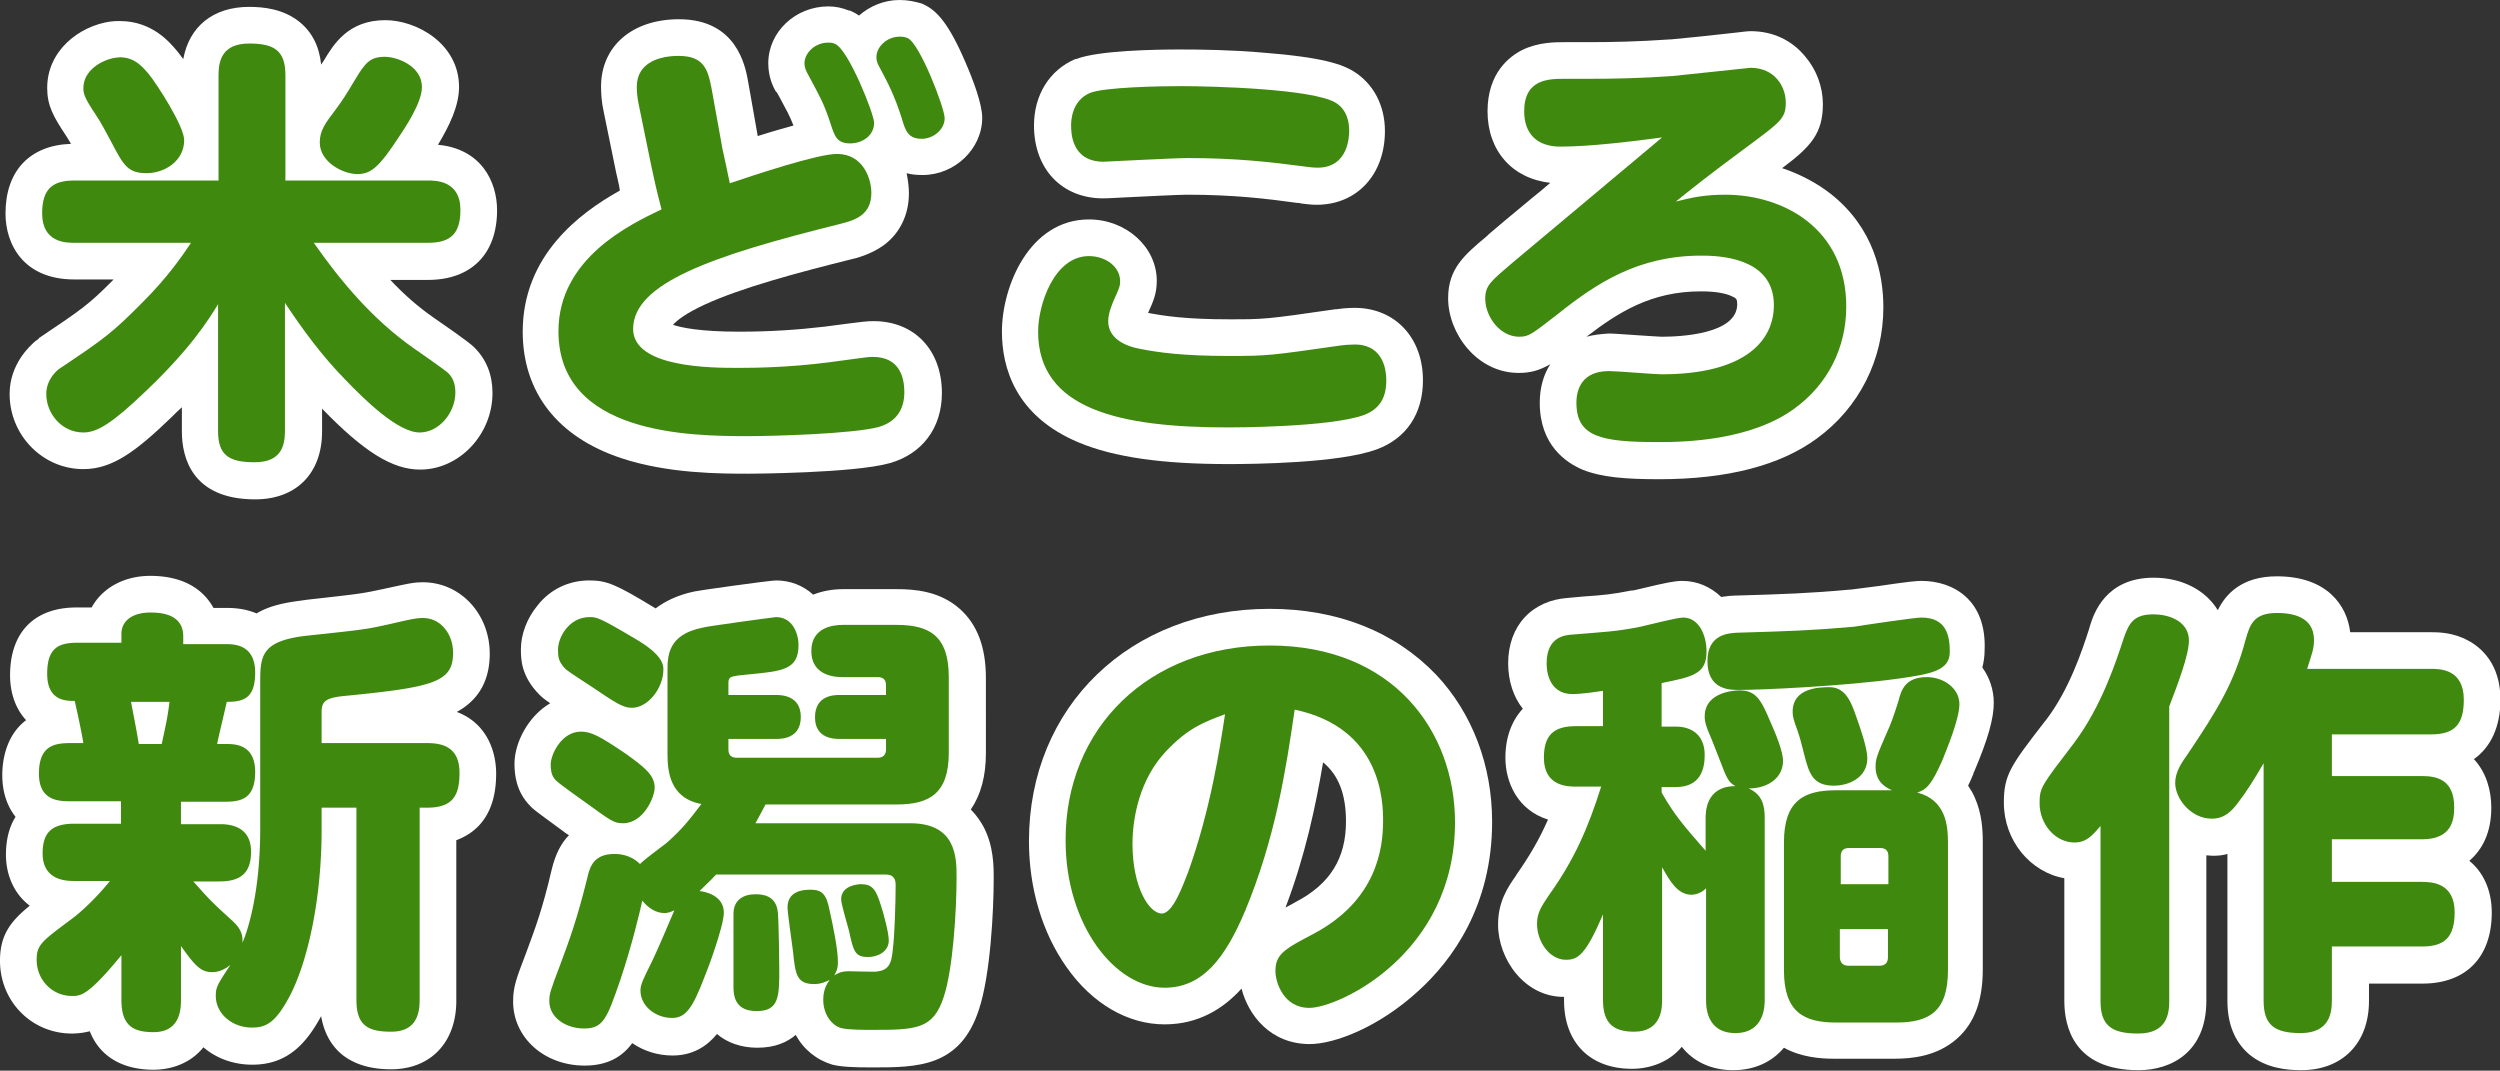
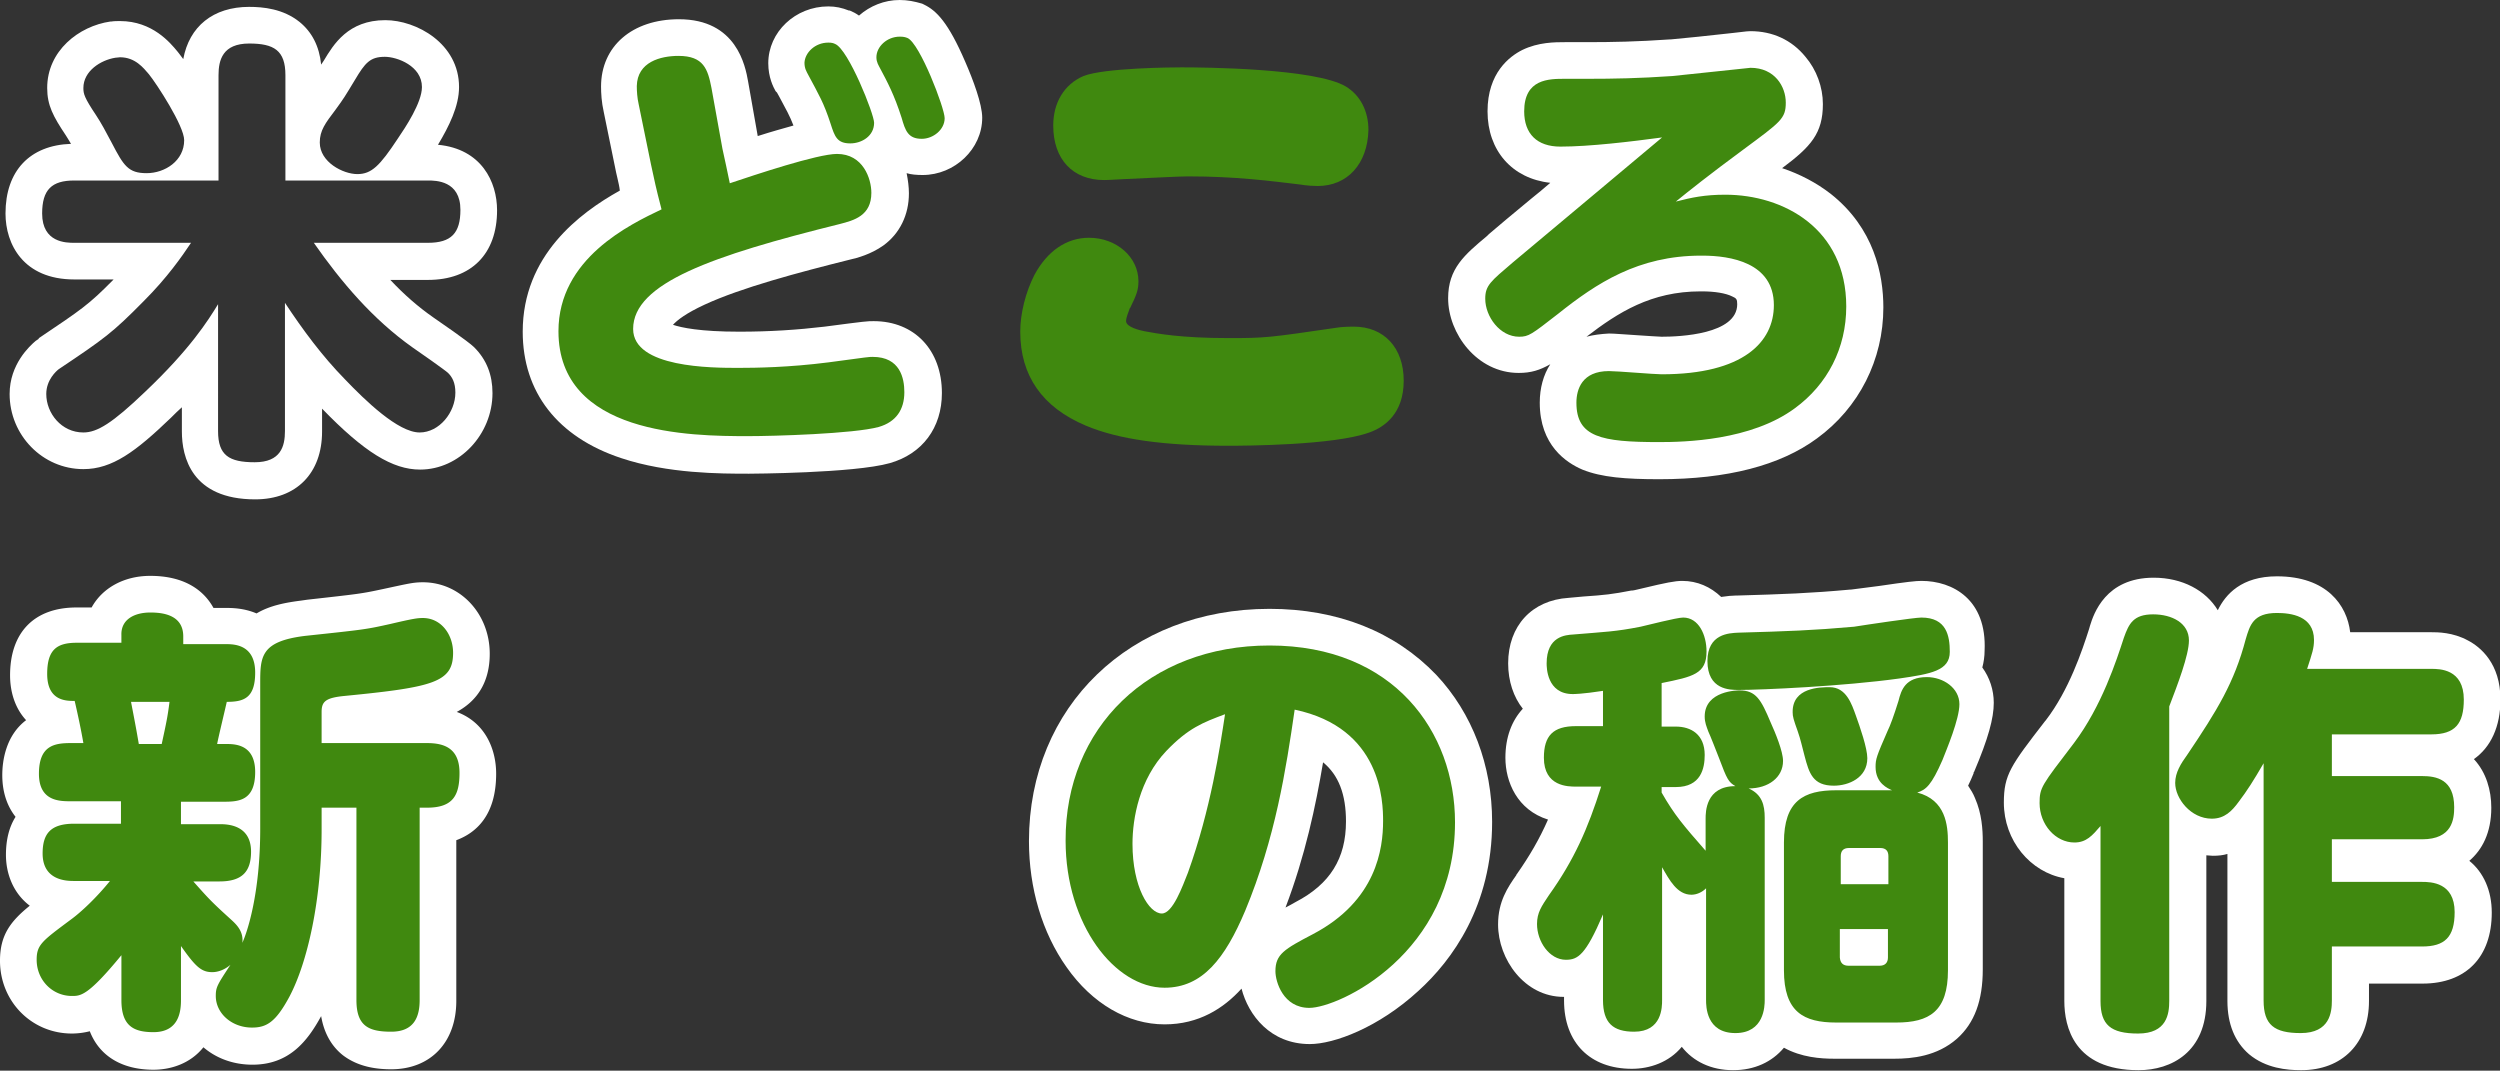
<svg xmlns="http://www.w3.org/2000/svg" version="1.1" id="レイヤー_1" x="0" y="0" width="545.7" height="233.7" xml:space="preserve">
  <rect width="100%" height="100%" fill="#333333" stroke="none" />
  <style>.st0{fill:#40890f}.st1{fill:#fff}</style>
-   <path class="st0" d="M55.6 105c-3 0-12 0-12-10.8V78.7c-2.3 2.8-5.3 6-9.2 9.7-6.9 6.6-11.4 10-16.3 10C12.3 98.4 6 93.7 6 86c0-4.8 3.2-7.7 4.2-8.5l.1-.1.3-.2c9.9-6.5 11.4-7.5 18-14.2 2.1-2.1 3.8-4.1 5.3-5.9H16.2c-2.6 0-11-.8-11-10.4 0-7.3 3.8-11.2 11-11.2h6c-.4-.8-.8-1.6-1.3-2.4-1.1-2.2-2.3-4.3-3.1-5.6-2.6-4-3.5-5.7-3.5-8.3 0-5.8 5.4-9.8 10.4-10.6h.1c.5-.1 1-.1 1.4-.1 5.2 0 8.1 3.6 9.4 5.2.1.1 6.2 8.3 8.1 14.1V16.4c0-9.8 7.5-10.9 10.7-10.9 2.9 0 11.9 0 11.9 10.9v11.5c.7-2.4 2.1-4.3 3.8-6.4 1.7-2.3 1.8-2.4 3.7-5.7l.3-.6c2.4-4 4.6-6.8 10-6.8 5.1 0 12.1 3.7 12.1 10.6 0 4.1-3 9-5.8 13.3l-.1.2c-.7 1-1.4 2-2 2.9h5.2c2.6 0 11.1.8 11.1 10.4 0 7.3-3.8 11.2-11.1 11.2h-17c5.1 6.5 10.4 11.6 15.9 15.5 0 0 7.3 5 8.3 6 1.9 1.9 2.8 4.3 2.8 7.2 0 6.8-5.5 12.7-11.8 12.7-4.8 0-10.6-3.8-19.2-12.8-2.1-2.1-4.1-4.5-6.2-7v15.6c0 3.3-1.1 10.8-10.7 10.8zM67 35.5c-.3-.5-.5-1.1-.7-1.7v1.7h.7zm-23.3 0v-1.6c-.2.6-.4 1.1-.7 1.6h.7z" />
  <path class="st1" d="M54.4 9.5c5.4 0 7.9 1.5 7.9 6.9v23h31.1c1.7 0 7.1 0 7.1 6.4 0 5.1-2 7.2-7.1 7.2H68.5c6 8.6 12.9 16.7 21.5 22.8 1.2.8 7.3 5.1 7.8 5.6.9.9 1.6 2.1 1.6 4.3 0 4.3-3.5 8.7-7.8 8.7-4.7 0-11.9-7-16.3-11.6-5-5.1-9.2-10.8-13.1-16.7v28c0 3.3-.9 6.8-6.6 6.8-5.6 0-8-1.5-8-6.8V66.4c-2.2 3.6-6.1 9.8-15.9 19.1-7.2 6.9-10.5 8.9-13.5 8.9-4.8 0-8.1-4.2-8.1-8.4 0-3.1 2.2-5 2.7-5.4 10-6.7 11.7-7.9 18.6-14.9 5.1-5.1 8.3-9.7 10.3-12.7H16.2c-1.7 0-7 0-7-6.4 0-5.2 2.1-7.2 7-7.2h31.5v-23c0-3.3.9-6.9 6.7-6.9M84 12.4c2.7 0 8.1 2 8.1 6.6 0 3.4-3.6 8.8-5.3 11.3-3.9 5.9-5.7 7.7-8.8 7.7-3.1 0-8.2-2.6-8.2-6.9 0-2.6 1.2-4.2 3.4-7.1 1.9-2.6 2-2.8 4.3-6.6 2.2-3.7 3.3-5 6.5-5m-57.8.1c3.3 0 5.1 2.3 6.3 3.7 1.7 2.1 7.7 11.3 7.7 14.4 0 4.5-4.2 7.2-8.2 7.2-4 0-5-1.6-7.6-6.6-1.2-2.3-2.4-4.5-3.4-6-2.6-3.9-2.8-4.7-2.8-6 0-3.7 3.8-6.1 7-6.6.4 0 .7-.1 1-.1m28.2-11c-7.9 0-13.1 4.3-14.4 11.4-.8-1.1-1.3-1.7-1.3-1.7-1.5-1.8-5.4-6.6-12.5-6.6-.6 0-1.3 0-1.9.1h-.2c-6.9 1-13.8 6.4-13.8 14.5 0 3.8 1.3 6.2 4.1 10.4.3.5.7 1.1 1.1 1.8-9 .3-14.3 5.9-14.3 15.2 0 6.7 3.9 14.4 15 14.4h8.6c-5.5 5.6-7.1 6.6-16.3 12.8l-.1.2-.3.2-.3.2C6.5 75.5 2.1 79.5 2.1 86c0 9 7.2 16.4 16.1 16.4 6.3 0 11.4-3.8 19.1-11.2.8-.8 1.6-1.6 2.4-2.3v5.3c0 5.5 2.1 14.8 16 14.8 9 0 14.6-5.7 14.6-14.8v-5c9.2 9.5 15.4 13.3 21.4 13.3 8.6 0 15.8-7.7 15.8-16.7 0-4-1.3-7.3-4-10-1.3-1.3-7.9-5.8-8.9-6.5-3.3-2.3-6.4-5-9.4-8.2h8.2c9.5 0 15.1-5.7 15.1-15.2 0-6.2-3.4-13.4-12.9-14.3 2.4-4 4.6-8.4 4.6-12.6 0-9.5-9.3-14.6-16.1-14.6-8.1 0-11.3 5.3-13.4 8.8l-.4.6c-.1.1-.1.2-.2.3-.4-4-2-7.1-4.7-9.3-3.6-2.9-8-3.3-11-3.3z" />
  <path class="st0" d="M163.3 99.5c-6 0-17.1 0-26.7-3.2-15.4-5.1-18.6-15.8-18.6-23.8 0-16.3 13.6-24.6 21.8-28.7-.6-2.2-.8-3.5-1.2-5.5l-.3-1.4-2.7-13.3c-.4-1.8-.5-3.6-.5-4.7 0-6.5 5.1-10.7 13-10.7 9.2 0 10.5 6.9 11.1 10.3l2.4 13.3c.1.5.6 2.8.7 3.1 7.2-2.4 12.4-3.9 16-4.6-.3-.6-.5-1.2-.7-1.8v-.1c-1.3-4-2.2-5.5-4.2-9.2l-.5-1-.1-.2c-.4-.8-1.1-2.1-1.1-4.2 0-4.6 4.1-8.4 9.1-8.4 1.1 0 2 .2 3 .6h.1c1.3.6 2.6 2 3.8 3.8 1.3-3.3 4.7-5.8 8.6-5.8 1.2 0 2.2.2 3.2.6h.2c4.9 2.3 10.4 18.4 10.4 21.1 0 4.6-4.1 8.5-9 8.5-3.9 0-5.8-2-7-4.1-.6 1.4-1.7 2.6-2.9 3.5 1.9 2.4 2.9 5.5 2.9 8.6 0 8.2-7 10-9.9 10.7-14.7 3.7-42.1 10.4-42.1 19.1 0 .8.9 4.5 19 4.5 6.7 0 13-.4 19.1-1.1 9.1-1.2 9.1-1.2 10.2-1.2 6.7 0 10.9 4.5 10.9 11.7 0 5.7-3.1 9.9-8.5 11.4-6.2 1.8-25.1 2.2-29.5 2.2z" />
  <path class="st1" d="M196.4 8c.8 0 1.2.1 1.7.3 2.7 1.2 8.1 15.3 8.1 17.5 0 2.5-2.5 4.5-5 4.5-3 0-3.6-1.8-4.4-4.6-1.6-5-3.1-7.8-4.7-10.8-.3-.6-.8-1.3-.8-2.4 0-2.3 2.3-4.5 5.1-4.5m-15.6 1.3c.7 0 1.1.1 1.5.3 2.9 1.2 8.5 15.3 8.5 17.2 0 2.9-2.7 4.5-5.2 4.5-2.9 0-3.4-1.5-4.3-4.3-1.5-4.6-2.5-6.2-4.9-10.7-.3-.6-.8-1.3-.8-2.6.1-2.2 2.3-4.4 5.2-4.4m-32.7 2.9c5.5 0 6.4 2.9 7.2 7l2.4 13.3c.3 1.3 1.3 6 1.6 7.5 5.4-1.8 19.1-6.4 23.4-6.4 5.7 0 7.5 5.4 7.5 8.5 0 5-3.8 6-6.9 6.8-27.8 6.9-45.1 12.9-45.1 22.9 0 8.5 17.2 8.5 23 8.5 3.8 0 11-.1 19.6-1.2 8.8-1.2 8.9-1.2 9.7-1.2 6 0 6.9 4.7 6.9 7.7 0 3.8-1.8 6.5-5.6 7.6-5.5 1.5-23 2-28.5 2-12.6 0-41.4-.3-41.4-22.9 0-15.9 15.6-23.3 22.5-26.6-1.3-5-1.5-6.1-2.3-9.8l-2.7-13.2c-.3-1.3-.4-2.8-.4-3.9.1-5.3 5.2-6.6 9.1-6.6M196.4 0c-3.4 0-6.5 1.3-8.9 3.4-.7-.5-1.3-.8-2-1.1h-.2c-1.5-.6-2.9-.9-4.5-.9-7.2 0-13.1 5.6-13.1 12.4 0 3.1 1.1 5.2 1.6 6.1l.1.1.1.1.1.1.5.9c1.5 2.8 2.3 4.2 3.1 6.3-2.1.6-4.7 1.3-7.8 2.3l-2.1-11.9c-.6-3.4-2.5-13.6-15.1-13.6-10.2 0-17 5.9-17 14.7 0 1.4.1 3.4.6 5.6l2.7 13.2.3 1.3c.2.9.4 1.7.5 2.6-8.8 4.9-21.2 14.2-21.2 30.8 0 13.2 7.6 23 21.5 27.6 10.2 3.4 21.7 3.4 27.9 3.4.2 0 22.9-.1 30.7-2.3 7.1-2 11.4-7.7 11.4-15.3 0-9.4-6-15.7-14.9-15.7-1.4 0-1.6 0-10.7 1.2-5.9.7-12 1.1-18.6 1.1-8.7 0-12.7-.9-14.5-1.5.9-1 2.8-2.5 6.9-4.4 8-3.7 20.4-7 31.6-9.8 1.8-.4 4.7-1.2 7.4-3.1 3.6-2.6 5.6-6.7 5.6-11.4 0-1.4-.2-2.9-.5-4.4 1 .3 2.2.4 3.5.4 7 0 13-5.7 13-12.5 0-3-2-8.3-3.7-12.2-3.7-8.6-6.3-11.2-9-12.5l-.2-.1-.2-.1c-1.7-.5-3.2-.8-4.9-.8z" />
  <path class="st0" d="M268.1 97.3c-14.1 0-24-1.4-31.1-4.4-9.5-4-14.3-10.9-14.3-20.5 0-4 1.2-8.7 3.1-12.4 2.8-5.2 7-8.1 11.9-8.1 6 0 10.8 4.2 10.8 9.5 0 2-.5 3.1-1.8 5.8l-.1.1c0 .1-.1.2-.1.3-.2.6-.7 1.7-.7 2.5 0 1.3 3 2 4 2.2 2.7.5 7.9 1.5 18.4 1.5 8.1 0 8.7-.1 23.8-2.3.5-.1 2-.2 3.5-.2 6.6 0 10.9 4.6 10.9 11.8 0 7.1-4.1 10.1-7.5 11.3-7.7 2.8-27 2.9-30.8 2.9zm19.5-56.7c-1.1 0-2.2-.1-3-.2l-.6-.1c-6.7-.8-14.2-1.8-24.7-1.8-1.9 0-9.5.4-14 .6-3.3.2-4.1.2-4.3.2-6.8 0-11.1-4.5-11.1-11.9 0-5 2.4-9 6.6-10.8 4.5-1.8 19.6-1.9 21.4-1.9 4.8 0 29.3.2 35.9 4.2 3.1 1.9 4.9 5.3 4.9 9.5-.2 7.4-4.6 12.2-11.1 12.2z" />
-   <path class="st1" d="M257.7 18.8c7.1 0 28.8.6 33.8 3.6 2.5 1.5 3 4.2 3 6.1 0 .9 0 8.1-6.9 8.1-1.2 0-2.3-.2-3.2-.3-6.8-.9-14.5-1.8-25.2-1.8-3 0-17.7.8-18.3.8-7 0-7.1-6.3-7.1-7.9 0-1 .1-5.4 4.1-7.1 3.1-1.3 15.7-1.5 19.8-1.5m-20 37.1c3.5 0 6.8 2.2 6.8 5.5 0 1.2-.3 1.7-1.5 4.4-.2.6-1.1 2.5-1.1 4.3 0 3.8 3.7 5.5 7.2 6.1 3.6.7 8.9 1.5 19.2 1.5 8.4 0 9-.1 24.4-2.3.8-.1 1.9-.2 3-.2 6.6 0 6.9 6.2 6.9 7.8 0 3.9-1.5 6.3-4.9 7.6-7.5 2.7-28.9 2.7-29.6 2.7-23.6 0-41.5-3.9-41.5-20.9 0-5.9 3.5-16.5 11.1-16.5m20-45.1c-5.3 0-18.1.2-22.8 2.1h-.2c-5.6 2.4-9 7.8-9 14.5 0 9.5 6.1 15.9 15.1 15.9.4 0 .8 0 4.5-.2 4.2-.2 12-.6 13.8-.6 10.3 0 17.6.9 24.1 1.8h.2c.2 0 .3 0 .5.1.9.1 2.1.3 3.5.3 8.8 0 14.9-6.6 14.9-16.1 0-5.6-2.5-10.3-6.8-13-2.4-1.5-6.7-3.1-19.7-4.1-6.5-.6-13.9-.7-18.1-.7zm-20 37.1c-13 0-19 14.6-19 24.5 0 7.8 2.9 18.4 16.8 24.2 7.7 3.2 18.1 4.7 32.7 4.7 5.5 0 24.1-.2 32.3-3.2 6.5-2.4 10.1-7.8 10.1-15.1 0-9.3-6.1-15.8-14.9-15.8-1.7 0-3.4.2-4 .3h-.2c-15.2 2.2-15.5 2.2-23.2 2.2-9.3 0-14-.7-17.7-1.4 1.2-2.6 1.9-4.3 1.9-7 0-7.4-6.7-13.4-14.8-13.4z" />
  <path class="st0" d="M362.1 100.4c-9.8 0-22 0-22-12.6 0-6.6 4.4-10.9 11.1-10.9 1 0 3.1.1 6.3.4 2 .1 4.6.3 5.2.3 13 0 20.5-4 20.5-11.1 0-4.5-3.9-6.8-11.6-6.8h-.3c-12.8 0-21.2 5.8-28.7 11.8-6.1 4.7-7.5 5.9-11 5.9-6.7 0-11.4-6.5-11.4-12.3 0-4.7 2.4-6.6 7.1-10.6l.4-.3c1.7-1.4 5.2-4.3 9.3-7.8 4.1-3.4 8.8-7.4 13.1-10.9-3.3.3-6.5.5-9.3.5-7.2 0-11.9-4.6-11.9-11.7 0-11.1 9.7-11.1 12.9-11.1h4.9c5.3 0 11 0 18.2-.6h.1c1.4-.1 9.7-1 13.8-1.4 3.3-.3 3.3-.3 3.5-.3 7.6 0 11.7 6 11.7 11.6 0 5.5-2.3 7.2-10.8 13.4-1.3 1-2.6 1.9-3.7 2.8 13.8 1 27.7 10 27.7 28.3 0 10.3-4.6 19.3-12.9 25.4-7.5 5.3-18.3 8-32.2 8z" />
  <path class="st1" d="M382.1 14.8c5.3 0 7.7 4.1 7.7 7.6s-1.1 4.2-9.2 10.2c-7.6 5.6-12.1 9.2-14.8 11.4 3.5-.9 6.3-1.5 10.8-1.5 12.7 0 26.4 7.4 26.4 24.4 0 9.1-4.1 17-11.2 22.2-9.6 7.1-24.1 7.4-29.7 7.4-12.6 0-18-1.1-18-8.6 0-2.9 1.2-6.9 7.1-6.9 1.8 0 9.9.7 11.5.7 17.9 0 24.5-7.1 24.5-15.1 0-9.3-9.5-10.8-15.6-10.8h-.3c-13.7 0-22.8 6-31.2 12.7-5.8 4.5-6.4 5-8.5 5-4.2 0-7.4-4.4-7.4-8.3 0-2.9 1.2-3.8 6-7.9 5.2-4.3 27.9-23.4 32.6-27.3-6.7.9-15.8 2-22.2 2-5.1 0-7.9-2.8-7.9-7.7 0-7.1 5.4-7.1 8.9-7.1h4.9c5.7 0 11.3-.1 18.5-.6 2.2-.2 16.9-1.8 17.1-1.8m0-8c-.5 0-.5 0-3.9.4-3.3.4-12.2 1.3-13.5 1.4h-.2c-7.1.5-12.7.6-17.9.6h-4.9c-2.3 0-5.9 0-9.4 1.7-2.8 1.4-7.6 5-7.6 13.4 0 8.6 5.4 14.7 13.7 15.6-1.4 1.2-2.8 2.4-4.2 3.5-4.1 3.4-7.6 6.3-9.2 7.7l-.4.4c-4.9 4.1-8.5 7.1-8.5 13.6 0 7.7 6.3 16.3 15.4 16.3 2.7 0 4.6-.6 6.9-1.9-1.5 2.3-2.3 5.2-2.3 8.4 0 9.3 5.8 13.1 9.3 14.6 4.2 1.7 9.5 2.1 16.8 2.1 14.8 0 26.4-3 34.4-8.9 9.2-6.7 14.5-17.2 14.5-28.6 0-7.2-2-17.3-11.5-24.8-3.1-2.4-6.7-4.3-10.6-5.6 6.3-4.7 8.9-7.6 8.9-14 0-3.7-1.4-7.5-3.8-10.3-3-3.7-7.2-5.6-12-5.6zm-35.8 66.7c6.9-5.3 14.1-9.9 24.9-9.9h.3c2.8 0 5.2.4 6.6 1.1.9.4 1.1.6 1.1 1.7 0 6.6-12.6 7.1-16.5 7.1-.6 0-3.2-.2-4.9-.3-3.3-.2-5.4-.4-6.6-.4-1.8.1-3.4.3-4.9.7z" />
  <path class="st0" d="M33.4 229.4c-8.8 0-10.9-5.7-11-10.6-2.6 2.2-4.5 2.7-6.8 2.7-6.5 0-11.7-5.2-11.7-11.9 0-5.3 2.5-7.1 9.1-12 .4-.3.9-.7 1.5-1.2-8.6-.8-9.3-7.7-9.3-9.9 0-4 1.3-6.9 3.9-8.7-3.8-1.9-4.7-5.5-4.7-8.7 0-6.4 3-10 8.9-10.6-.1-.6-.2-1.1-.4-1.7-3.2-.8-6.8-3.1-6.8-9.5 0-7.2 3.5-10.8 10.5-10.8h6c1-4.2 4.8-6.9 10.1-6.9 7.9 0 10.2 4 10.9 6.9h5.5c3.2 0 5.4.8 6.9 2 2-1.7 5.1-3 10-3.6l1.4-.2c11.6-1.3 11.9-1.3 16.8-2.4 5.4-1.2 6.3-1.4 7.9-1.4 6 0 10.6 5.1 10.6 11.6 0 10.7-9.1 11.6-27.2 13.4-.7.1-1.1.1-1.5.2v2.1h19c3.3 0 11.1 1 11.1 10.5 0 6.8-2.9 10.6-8.7 11.4v38.2c0 6.8-3.8 10.9-10.2 10.9-2.9 0-11.6 0-11.6-10.9V191c-1 11.3-3.5 21.6-7.1 28.3-2.9 5.5-5.9 8.9-11.7 8.9-5.8 0-10.5-3.6-11.6-8.6-.2 6.3-3.9 9.8-9.8 9.8zm18-33.1v-.2h-.2l.2.2zm.9-37.5c.2 0 .3.1.5.1v-2c-.1.3-.4 1.6-.5 1.9z" />
  <path class="st1" d="M32.8 133.7c2.3 0 7.2.3 7.2 5.2v1.7h9.2c1.8 0 6.5 0 6.5 6.2 0 5.6-2.5 6.4-6.2 6.4-.3 1.4-1.9 8-2.1 9.2h1.9c1.9 0 6.4 0 6.4 6.1 0 6.3-3.6 6.5-6.9 6.5h-9.3v4.9h8.4c1.5 0 6.9 0 6.9 6 0 4.5-2.1 6.5-6.9 6.5h-5.7c3.2 3.6 3.9 4.4 8.1 8.2 1.2 1.1 2.9 2.6 2.6 5.2 1-2.2 3.9-10.5 3.9-24.9v-31.6c0-5.9 0-9.3 9.8-10.5 13.1-1.4 13.2-1.4 18.6-2.6 5.1-1.2 6-1.3 7.1-1.3 4 0 6.6 3.6 6.6 7.6 0 6.4-4.2 7.5-23.6 9.4-4.2.4-5.1 1.2-5.1 3.5v6.8h23c3.6 0 7.1 1 7.1 6.5 0 4.9-1.4 7.6-7.1 7.6h-1.6v42c0 3.5-1.1 6.9-6.2 6.9-4.9 0-7.6-1.2-7.6-6.9v-42h-7.6v4.8c0 15.4-3.1 29-7 36.4-3 5.6-5 6.8-8.2 6.8-4.4 0-7.9-3.1-7.9-6.9 0-1.9.3-2.4 3.2-6.8-1.9 1.6-3.6 1.6-4 1.6-2.4 0-3.7-1.3-6.8-5.7v11.8c0 2.4-.4 7-6 7-4.4 0-7-1.4-7-7v-9.8c-7.3 8.9-8.9 8.9-10.8 8.9-4.3 0-7.7-3.5-7.7-7.9 0-3.3 1.2-4.1 7.5-8.8 2.2-1.6 5.6-4.8 8.5-8.4h-7.8c-1.5 0-6.9 0-6.9-6 0-4.3 1.7-6.5 6.9-6.5h10.2v-4.9H15.5c-2.5 0-7 0-7-6 0-6.1 3.3-6.7 6.9-6.7h2.8c-.5-2.9-1.2-6.2-1.9-9.2-1.9 0-6 0-6-5.9 0-5.4 2.2-6.8 6.5-6.8h9.7v-1.7c-.1-3.5 3-4.9 6.3-4.9m4.2 19.5h-8.4c1.2 6.2 1.3 6.9 1.7 9.2h5c1-4.6 1.3-6 1.7-9.2m-4.2-27.5c-5.8 0-10.5 2.7-12.8 6.9h-3.3c-9.2 0-14.5 5.4-14.5 14.8 0 3.5 1 7.1 3.5 9.8-4.5 3.4-5.2 9-5.2 12 0 3.6 1 6.7 2.9 9.1-1.4 2.2-2.1 5-2.1 8.3 0 4 1.5 8.3 5.2 11.1-4.2 3.4-6.5 6.4-6.5 12 0 8.9 6.9 15.9 15.7 15.9a16 16 0 003.9-.5c2.1 5.4 7 8.4 13.9 8.4 3.9 0 8.1-1.4 10.9-4.9 2.8 2.4 6.5 3.8 10.7 3.8 8 0 12-5.1 15-10.6.6 3.6 2.2 6.5 4.7 8.5 3.5 2.7 7.7 3.1 10.6 3.1 8.6 0 14.2-5.9 14.2-14.9v-35.1c4.3-1.6 8.7-5.4 8.7-14.5 0-5.4-2.4-11.2-8.6-13.5 4.8-2.6 7.2-6.9 7.2-12.7 0-8.7-6.4-15.6-14.6-15.6-2.1 0-3.2.3-8.8 1.5-4.7 1-4.8 1-16.4 2.3l-1.4.2c-3.1.4-6.7 1-9.7 2.8-2.8-1.2-5.5-1.2-6.7-1.2h-2.7c-2.2-4-6.5-7-13.8-7z" />
-   <path class="st0" d="M190.2 229c-3.4 0-6-.1-7.7-.5-3.9-1-6.8-5.1-6.9-9.7-.8-.1-1.5-.4-2.1-.7-.8 3.6-2.9 6.6-8.4 6.6-4.8 0-8.1-2.6-8.9-6.9-1.9 4.5-4.4 8.6-9.6 8.6-4.2 0-7.8-2.2-9.6-5.3-2 4.8-4.3 7.5-9.5 7.5-6.6 0-11.6-4.3-11.6-10 0-2.4.4-3.6 2.6-9.1 2.1-5.4 3.7-9.8 5.8-18.7.4-1.8 1.6-7.1 7.6-8.1-1.4-.7-3-1.9-5.5-3.7l-1.4-1c-3.3-2.4-5.4-3.9-6.1-4.5l-.1-.1-.1-.1c-1.6-1.6-2.3-3.6-2.3-6.5 0-4.5 4.1-11 10.5-11 3.4 0 6.1 1.4 12.2 5.6.8.6 1.7 1.2 2.5 1.8v-5.3c-1.1.5-2.3.7-3.6.7-3.1 0-5.3-1.5-10.2-4.7l-1-.6c-.2-.1-.5-.3-.8-.5-3.4-2.2-4.6-3.1-5.3-3.7-2.9-2.9-2.9-5.5-2.9-7.1 0-4.5 3.9-11 10.9-11 2.8 0 4.1.6 11.9 5.3 1.2.7 2.2 1.3 3.1 2 2.6-3.8 6.7-4.6 8.7-5 .1 0 16.2-2.3 17-2.3 3.3 0 5.8 1.7 7.2 4 1.9-1.4 4.4-2.2 7.4-2.2h11.7c10.4 0 15.4 5 15.4 15.4v16.5c0 6.1-1.8 10.4-5.4 12.8 7 3.2 7 11.4 7 14.4 0 6.4-.6 20.3-3 27.4-3.1 9.7-9.6 9.7-19.5 9.7zm-51.7-45.7c.3.1.5.2.7.3.7-.6 1.6-1.3 2.8-2.1.3-.2.5-.4.7-.5 1.6-1.5 2.8-2.6 3.8-3.9-.3-.2-.5-.4-.7-.6-1.3 2.9-3.8 5.8-7.3 6.8zm35.8-34.4c.8.4 1.5.9 2.1 1.5.2-.2.4-.4.6-.5-.7-.5-1.2-1-1.7-1.6-.4.2-.7.4-1 .6z" />
-   <path class="st1" d="M169.4 134.7c3.6 0 4.9 3.6 4.9 6.1 0 5.4-3.5 5.7-10.8 6.4-4 .4-4.5.4-4.5 1.9v2.6h10.3c1.1 0 5.5 0 5.5 4.8s-4.3 4.8-5.5 4.8H159v2.3c0 1.2.6 1.8 1.8 1.8h30.8c1.3 0 1.8-.8 1.8-1.8v-2.3h-10c-1.2 0-5.5 0-5.5-4.7 0-4.9 4.2-4.9 5.5-4.9h10v-2.1c0-1.1-.5-1.8-1.8-1.8H184c-1.2 0-6.9 0-6.9-5.7 0-5.3 5-5.7 6.9-5.7h11.7c7.2 0 11.4 2.4 11.4 11.4v16.5c0 8.9-4.2 11.3-11.4 11.3h-28.6c-.6 1.2-1.2 2.2-2.2 4.1h33.8c10.1 0 10.1 7.6 10.1 11.8 0 7.4-.8 20.1-2.8 26.1-2.3 7.1-6 7.2-15.8 7.2-1.5 0-5.2 0-6.6-.4-2.2-.6-3.9-3.2-3.9-6.1 0-.7 0-2.6 1.4-4.4-.5.2-1.6.9-3.4.9-3.9 0-4.1-2.3-4.6-7.1-.2-1.5-1.2-8.6-1.2-9.6 0-2.8 2-3.9 5-3.9 2.6 0 3.5 1 4.2 4.6.7 3.1 1.8 8.4 1.8 11.1 0 1.7-.4 2.3-.8 3 .7-.4 1.4-.9 3.2-.9.7 0 3.4.1 4.9.1h.8c3.1-.2 3.6-1.8 3.9-5 .4-3.2.6-10.6.6-13.9 0-.6 0-2.3-2.1-2.3h-37.1c-1.4 1.5-1.8 1.8-3.6 3.6 1.1.1 5.3.9 5.3 4.7 0 3-3.7 12.9-4.2 14-2.6 6.8-4.1 9-7.1 9-3.5 0-6.9-2.5-6.9-6 0-1.3.6-2.5 2.5-6.3 1.4-2.9 3.3-7.5 4.9-11.2-.4.2-1.2.6-2.2.6-1.9 0-3.6-1.2-4.8-2.7-.6 2.7-2.2 9.5-4.8 17.3-2.9 8.4-3.7 10.6-7.9 10.6-3.9 0-7.6-2.3-7.6-6 0-1.5.2-2.2 2.3-7.7 2.2-5.9 3.8-10.3 6-19.2.5-2.1 1.2-5.2 5.9-5.2.7 0 3.4 0 5.6 2.2.8-.9 4.9-3.9 5.8-4.6 3.6-3.2 5-5.1 7.6-8.5-7-1.3-7.4-7.3-7.4-11v-18c0-3.2 0-8 7.7-9.5.2-.2 15.7-2.3 16-2.3m-40.7 0c1.5 0 2 0 9.9 4.7 6.2 3.6 6.2 5.8 6.2 6.8 0 3.8-3.2 8.3-6.9 8.3-2 0-3.7-1.2-8.9-4.7-.9-.6-4.8-3.1-5.5-3.7-1.7-1.7-1.7-2.9-1.7-4.3 0-2.7 2.4-7.1 6.9-7.1m-1.9 25c2.2 0 4 .9 9.9 4.9 3.7 2.7 6.2 4.5 6.2 7.3 0 2.2-2.5 7.8-6.9 7.8-2 0-2.6-.5-8-4.4-1.1-.8-5.8-4.1-6.6-4.9-.7-.7-1.2-1.5-1.2-3.6.1-2.4 2.5-7.1 6.6-7.1m61.1 33.3c2.5 0 3.3 1.1 4.4 4.7.6 1.8 1.7 5.9 1.7 7.6 0 2.4-2.4 3.6-4.5 3.6-2.9 0-3.2-1.2-4.2-5.8-.3-1.1-1.7-5.8-1.7-6.8 0-3.2 4.1-3.3 4.3-3.3m-23 2.2c1.5 0 4.6.2 4.9 4.1.2 2.3.3 11.3.3 12.1 0 6 0 9.3-4.9 9.3-3.6 0-5.1-1.8-5.1-5.2v-16c0-3.1 2.2-4.3 4.8-4.3m4.5-68.5c-1.4 0-17.7 2.3-17.8 2.4-3.8.8-6.5 2.2-8.5 3.7-.2-.1-.3-.2-.5-.3-8.1-4.9-10.1-5.8-14-5.8-4.4 0-8.5 1.9-11.3 5.5-2.3 2.8-3.6 6.3-3.6 9.5 0 2.1 0 5.9 4.1 10 .5.5 1.1 1 2.3 1.8-4.9 2.9-7.8 8.7-7.8 13.2 0 2.5.4 6.2 3.5 9.3l.2.2.2.2c.8.7 2.3 1.8 6.4 4.8l.8.6.6.4c.1 0 .1.1.2.1-1.7 1.7-3 4.2-3.8 7.6-2 8.6-3.6 12.8-5.6 18.2-2.1 5.5-2.8 7.3-2.8 10.5 0 7.9 6.8 14 15.6 14 5 0 8.2-1.9 10.4-4.9 2.5 1.7 5.5 2.7 8.8 2.7 4.4 0 7.5-2 9.7-4.7 2.2 1.9 5.3 3 8.8 3 3.9 0 6.5-1.2 8.4-2.8 1.7 3.2 4.6 5.5 8 6.5 2 .5 4.8.6 8.6.6 9.9 0 19.3 0 23.4-12.7 2.5-7.6 3.2-21.5 3.2-28.6 0-2.6 0-7-2.2-11.2-.6-1.1-1.5-2.5-2.8-3.8 2.2-3.2 3.3-7.3 3.3-12.3V148c0-6.8-1.9-11.7-5.7-15.1-4.4-3.9-9.9-4.3-13.7-4.3h-11.7c-2.4 0-4.6.4-6.6 1.2-2.2-2-5-3.1-8.1-3.1z" />
  <path class="st0" d="M285.8 224c-7.8 0-11.4-7.1-11.4-12 0-6.2 3.9-8.2 10.3-11.6 8.8-4.6 13.1-11.5 13.1-21.1 0-9.7-4-16.1-12-19.2-1.8 11.7-4.3 25.6-10.4 40.3-4.1 9.5-9.8 19.3-21.3 19.3-13.9 0-25.6-16.5-25.6-36.1 0-27.1 20.4-46.7 48.5-46.7 13.7 0 25.3 4.6 33.4 13.2 7.2 7.7 11.1 18.1 11.1 29.4.1 31.2-27.1 44.5-35.7 44.5zm-23.5-61.4c-1.5.9-3 2.2-4.8 4.1-5.8 6.2-6.3 14.9-6.3 17.5 0 5.1 1.2 8.4 2.1 10.1.8-1.6 1.7-4 2.1-5l.1-.3c3.6-9.7 5.6-19.3 6.8-26.4z" />
  <path class="st1" d="M277.1 140.9c27.2 0 40.5 18.9 40.5 38.6 0 28.7-25.4 40.5-31.8 40.5-5.7 0-7.4-5.7-7.4-8 0-3.7 1.9-4.8 8.2-8.1 13.9-7.3 15.3-18.7 15.3-24.7 0-4.2-.3-20.3-19.3-24.3-1.9 13.1-4.2 28-10.8 43.9-4.4 10.4-9.3 16.8-17.6 16.8-10.8 0-21.6-13.7-21.6-32.1-.1-24.6 18.2-42.6 44.5-42.6m-9.7 15c-4.8 1.8-8 3-12.8 8-5.9 6.2-7.4 14.7-7.4 20.3 0 9.4 3.6 15.2 6.4 15.2 2.4 0 4.5-5.9 5.7-8.9 5-13.9 7-27.4 8.1-34.6m9.7-23c-30.4 0-52.5 21.3-52.5 50.7 0 10.3 2.9 20 8.2 27.5 5.6 8 13.4 12.5 21.4 12.5 7.5 0 12.9-3.5 16.8-7.8 1.5 5.8 6.3 12.1 14.9 12.1 5.3 0 15-3.6 23.7-11.6 7.4-6.7 16.1-18.6 16.1-36.9 0-12.3-4.3-23.7-12.2-32.1-9-9.4-21.5-14.4-36.4-14.4zm3.5 65.2c4.3-11.3 6.6-22.2 8.2-31.7 3.4 2.8 5 7 5 12.9 0 8.1-3.5 13.7-11 17.6-.7.4-1.4.8-2.2 1.2z" />
  <path class="st0" d="M378.7 229.7c-6.4 0-10.4-4.3-10.4-11.2v-19c-.6-.1-1.1-.2-1.6-.3v19.3c0 10.1-7.8 10.9-10.1 10.9-7 0-10.8-3.9-10.8-10.9v-5.8c-1.2.6-2.5.9-4.1.9-6.1 0-10.3-6.2-10.3-11.8 0-3.8 1.5-6 3.3-8.6 4-5.6 6.7-10.8 9.2-17.5-2.7 0-10.9-.9-10.9-10.3 0-5.6 2.5-9.2 7-10.4-4-1.3-6.4-5.1-6.4-10.2 0-6.1 3.6-10 9.5-10.3 1.2-.1 2.3-.2 3.2-.3 4.6-.4 6.5-.5 10.9-1.4.5-.1 1.6-.3 2.6-.6 4.4-1.1 6.5-1.5 7.7-1.5 2.9 0 5.4 1.6 7.1 4.1 1.3-.5 2.8-.8 4.7-.9h.1c10.4-.3 16.2-.5 25.1-1.3 1-.1 3.8-.5 6.5-.8 5.2-.7 7.6-1 8.6-1 3.1 0 10.2 1.1 10.2 11.5 0 1.8-.4 3.3-1.2 4.4 2 1.8 3.2 4.2 3.2 6.9 0 3.5-2 8.9-4 13.6l-.1.1c-.8 1.9-1.6 3.5-2.4 4.8 4 3.8 4 9.5 4 11.7v27.9c0 10.4-5 15.4-15.3 15.4h-13.1c-5.6 0-9.7-1.5-12.2-4.5-1.5 4.5-5 7.1-10 7.1zm29.5-22.9l-2.5-.1v.1h2.5zm-.1-53.9c.3.7.5 1.4.7 1.9 0 0 .3.9.4 1.1.3-.9.7-2 1.1-3.2-.7 0-1.5.1-2.2.2zm-41.4 1.7c.5 0 1 .1 1.5.2.2-1.2.6-2.3 1.2-3.3-.9.3-1.8.5-2.7.8v2.3z" />
  <path class="st1" d="M419.4 134.8c5.5 0 6.2 4 6.2 7.5 0 4.1-4.1 4.8-11 5.8-12.2 1.7-30.1 2.5-35.1 2.5-1.9 0-6.8 0-6.8-6.3 0-6 4.8-6.1 6.7-6.2 10.6-.3 16.4-.5 25.3-1.3 2.5-.4 13.2-2 14.7-2m-52 0c3.4 0 5.1 3.8 5.1 7.4 0 4.9-2.9 5.5-9.8 6.9v9.5h3.1c3.3 0 6.3 1.7 6.3 6.2 0 2.9-.8 7-6.3 7h-3.1v1.2c2.8 4.9 4.7 7.1 9.6 12.7v-7c0-1.4 0-7.1 6.5-7.1-1.5-.9-1.8-1.4-3.6-6.2-.4-1-1.9-4.9-2.3-5.7-.4-1.1-.8-2-.8-3.3 0-5.7 7.3-5.7 7.6-5.7 3.6 0 4.7 2 6.8 7 1 2.2 2.7 6.3 2.7 8.4 0 3.6-3.2 6-7.5 6 2.9 1.3 3.5 3.6 3.5 6.4v39.8c0 1.3-.1 7.2-6.4 7.2-6.4 0-6.4-5.9-6.4-7.2v-24.4c-.9.9-2.1 1.4-3.2 1.4-3.1 0-4.8-3.2-6.4-6v29c0 1.5 0 6.9-6.1 6.9-4.6 0-6.8-1.9-6.8-6.9v-18.7c-3.8 8.9-5.5 9.9-8.1 9.9-3.6 0-6.3-4-6.3-7.8 0-2.5 1-3.9 2.6-6.3 5.5-7.7 8.5-14.5 11.4-23.7H344c-1.7 0-7 0-7-6.3 0-4.8 2-6.9 7-6.9h5.9v-7.7c-4.5.7-6.4.7-6.6.7-5.7 0-5.7-5.9-5.7-6.7 0-5.9 4.1-6.2 5.8-6.3 7.1-.6 9.1-.6 14.7-1.7 1.4-.3 7.9-2 9.3-2m53.2 13c3.6 0 7.1 2.4 7.1 5.9 0 3.3-2.8 9.9-3.7 12.2-2.4 5.5-3.6 6.5-5.5 7.1 6.2 1.6 6.7 7.1 6.7 10.9v27.9c0 9-4.1 11.4-11.3 11.4h-13.1c-7.1 0-11.4-2.3-11.4-11.4v-27.9c0-9.1 4.3-11.4 11.4-11.4H413c-.9-.4-3.6-1.5-3.6-5.1 0-1.7.2-2.3 2.6-7.8.6-1.2 1.4-3.4 2.4-6.6.6-2.4 1.5-5.2 6.2-5.2M401.7 193h10.5v-6.1c0-1.1-.5-1.8-1.8-1.8h-6.8c-1.3 0-1.8.7-1.8 1.8v6.1m1.7 17.8h6.8c1.2 0 1.8-.7 1.8-1.8v-6.2h-10.5v6.2c.1 1.2.7 1.8 1.9 1.8m-4.1-60.8c3.6 0 4.8 3.7 5.7 6.2.9 2.5 2.5 7.1 2.5 9.3 0 4.3-4.1 6-7.3 6-4.6 0-5.4-2.7-6.4-6.5-.6-2.2-.8-3.4-1.5-5.4-.9-2.5-1.1-3.2-1.1-4.1-.1-5.5 6.1-5.5 8.1-5.5m20-23.2c-1.2 0-3.1.2-9.2 1.1-2.4.3-5.3.7-6.2.8h-.2c-8.7.8-14.5 1-24.8 1.3h-.2c-.7 0-1.8.1-3.1.3-2.3-2.2-5.2-3.5-8.5-3.5-1.6 0-3.6.4-8.6 1.6-.9.2-2 .5-2.3.5h-.2c-4.1.8-5.9 1-10.4 1.3-1 .1-2 .2-3.3.3-8 .5-13.2 6.1-13.2 14.3 0 3.9 1.2 7.4 3.2 9.9-2.4 2.6-3.8 6.2-3.8 10.7 0 5.3 2.6 11.4 9.3 13.5-1.9 4.3-4 7.9-6.8 11.9l-.1.1v.1c-1.9 2.7-4 5.8-4 10.8 0 7.6 5.8 15.8 14.3 15.8h.1v.8c0 9.2 5.7 14.9 14.8 14.9 3.9 0 8.1-1.4 10.9-4.8 2.5 3.2 6.4 5.1 11.2 5.1 4.7 0 8.5-1.8 11.1-4.9 3.8 2.1 8 2.4 11 2.4h13.1c3.8 0 9.3-.5 13.7-4.4 3.8-3.4 5.6-8.3 5.6-15.1v-27.9c0-2.6-.2-6.1-1.7-9.5-.4-1-.9-1.8-1.5-2.7.4-.8.8-1.7 1.2-2.7v-.2l.1-.1c3.1-7.3 4.3-11.7 4.3-15.1 0-2.8-.9-5.5-2.5-7.7.3-1.1.5-2.4.5-3.7.5-11.1-6.9-15.2-13.8-15.2z" />
  <path class="st0" d="M502.2 229.6c-3 0-12.1 0-12.1-11.1v-38.8c-1.5 1.5-3.8 3.1-7.2 3.1-2 0-3.8-.5-5.4-1.4v37.1c0 10-7.6 11.1-10.8 11.1-3 0-12.2 0-12.2-11.1v-30.8c-.5.1-1.1.1-1.7.1-6.4 0-11.6-5.7-11.6-12.6 0-4.7.9-5.9 8.2-15.3l.1-.1c5.4-7.1 8.4-16.2 10.1-21.1l.2-.7c.8-2.5 2.5-7.7 10.1-7.7 6.9 0 11.8 4 11.8 9.7 0 3.6-2 9.2-4.3 15.1v2.7c4.4-6.9 7-11.9 8.9-19.2.8-3 2.2-8.6 10.6-8.6 11.2 0 12.1 7.5 12.1 9.9 0 .9-.1 1.6-.2 2.3h21.7c2.6 0 11.1.8 11.1 10.7 0 9.6-6 11.6-11.1 11.6H513v1.1h15.7c3.3 0 11 1.1 11 10.8 0 9.9-7.7 11-11 11H513v1.3h15.7c2.6 0 11.1.8 11.1 10.6 0 9.5-6 11.5-11.1 11.5H513v7.8c0 9.9-7.5 11-10.8 11z" />
  <path class="st1" d="M497 133.8c3 0 8.1.6 8.1 5.9 0 1.8-.4 2.9-1.5 6.3h27.1c1.8 0 7.1 0 7.1 6.7 0 5.3-1.9 7.6-7.1 7.6H509v9.1h19.7c3.1 0 7 .7 7 6.8 0 2.6-.4 7-7 7H509v9.3h19.7c1.9 0 7.1.1 7.1 6.6 0 5.5-2.2 7.5-7.1 7.5H509v11.8c0 2.5-.4 7.1-6.8 7.1-5.8 0-8.1-1.8-8.1-7.1v-51.8c-2.2 3.8-3.6 6-5.5 8.5-1.4 1.9-3 3.6-5.8 3.6-4.6 0-8-4.4-8-7.8 0-2.3 1.3-4.3 2.6-6.1 6.6-9.8 10.3-15.8 12.8-25.3.9-3 1.6-5.7 6.8-5.7m-27 .3c4.1 0 7.8 1.9 7.8 5.7 0 3.2-2.5 9.7-4.3 14.4v64.3c0 2.8-.5 7.1-6.8 7.1-6 0-8.2-1.9-8.2-7.1v-38.2c-1.8 2.1-3.1 3.6-5.7 3.6-4.1 0-7.6-3.9-7.6-8.6 0-3.4.4-3.8 7.5-13.1 6.1-8.1 9.3-18.1 10.9-23 1.1-3.1 2.1-5.1 6.4-5.1m27-8.3c-7.7 0-11.2 3.9-12.9 7.4-2.6-4.3-7.7-7.1-14-7.1-10.5 0-13.1 7.9-13.9 10.5l-.2.7c-1.5 4.7-4.4 13.4-9.5 20l-.1.1c-7.5 9.7-9 11.7-9 17.8 0 8.3 5.8 15.2 13.2 16.5v26.8c0 5.6 2.1 15.1 16.2 15.1 7.2 0 14.8-4 14.8-15.1v-31.8c.5 0 .9.1 1.4.1 1.2 0 2.2-.1 3.2-.4v32.1c0 5 1.6 8.9 4.7 11.6 3.7 3.1 8.3 3.5 11.4 3.5 9 0 14.8-5.9 14.8-15.1v-3.8h11.7c9.5 0 15.1-5.8 15.1-15.5 0-4.8-1.8-8.8-4.9-11.3 2.8-2.4 4.8-6.1 4.8-11.6 0-3.8-1.1-7.7-3.8-10.6 3.7-2.6 5.8-7.1 5.8-13 0-7.9-4.4-11.5-7.1-12.9-3.3-1.8-6.6-1.8-8.1-1.8H513c-.7-5.9-5.1-12.2-16-12.2z" />
</svg>